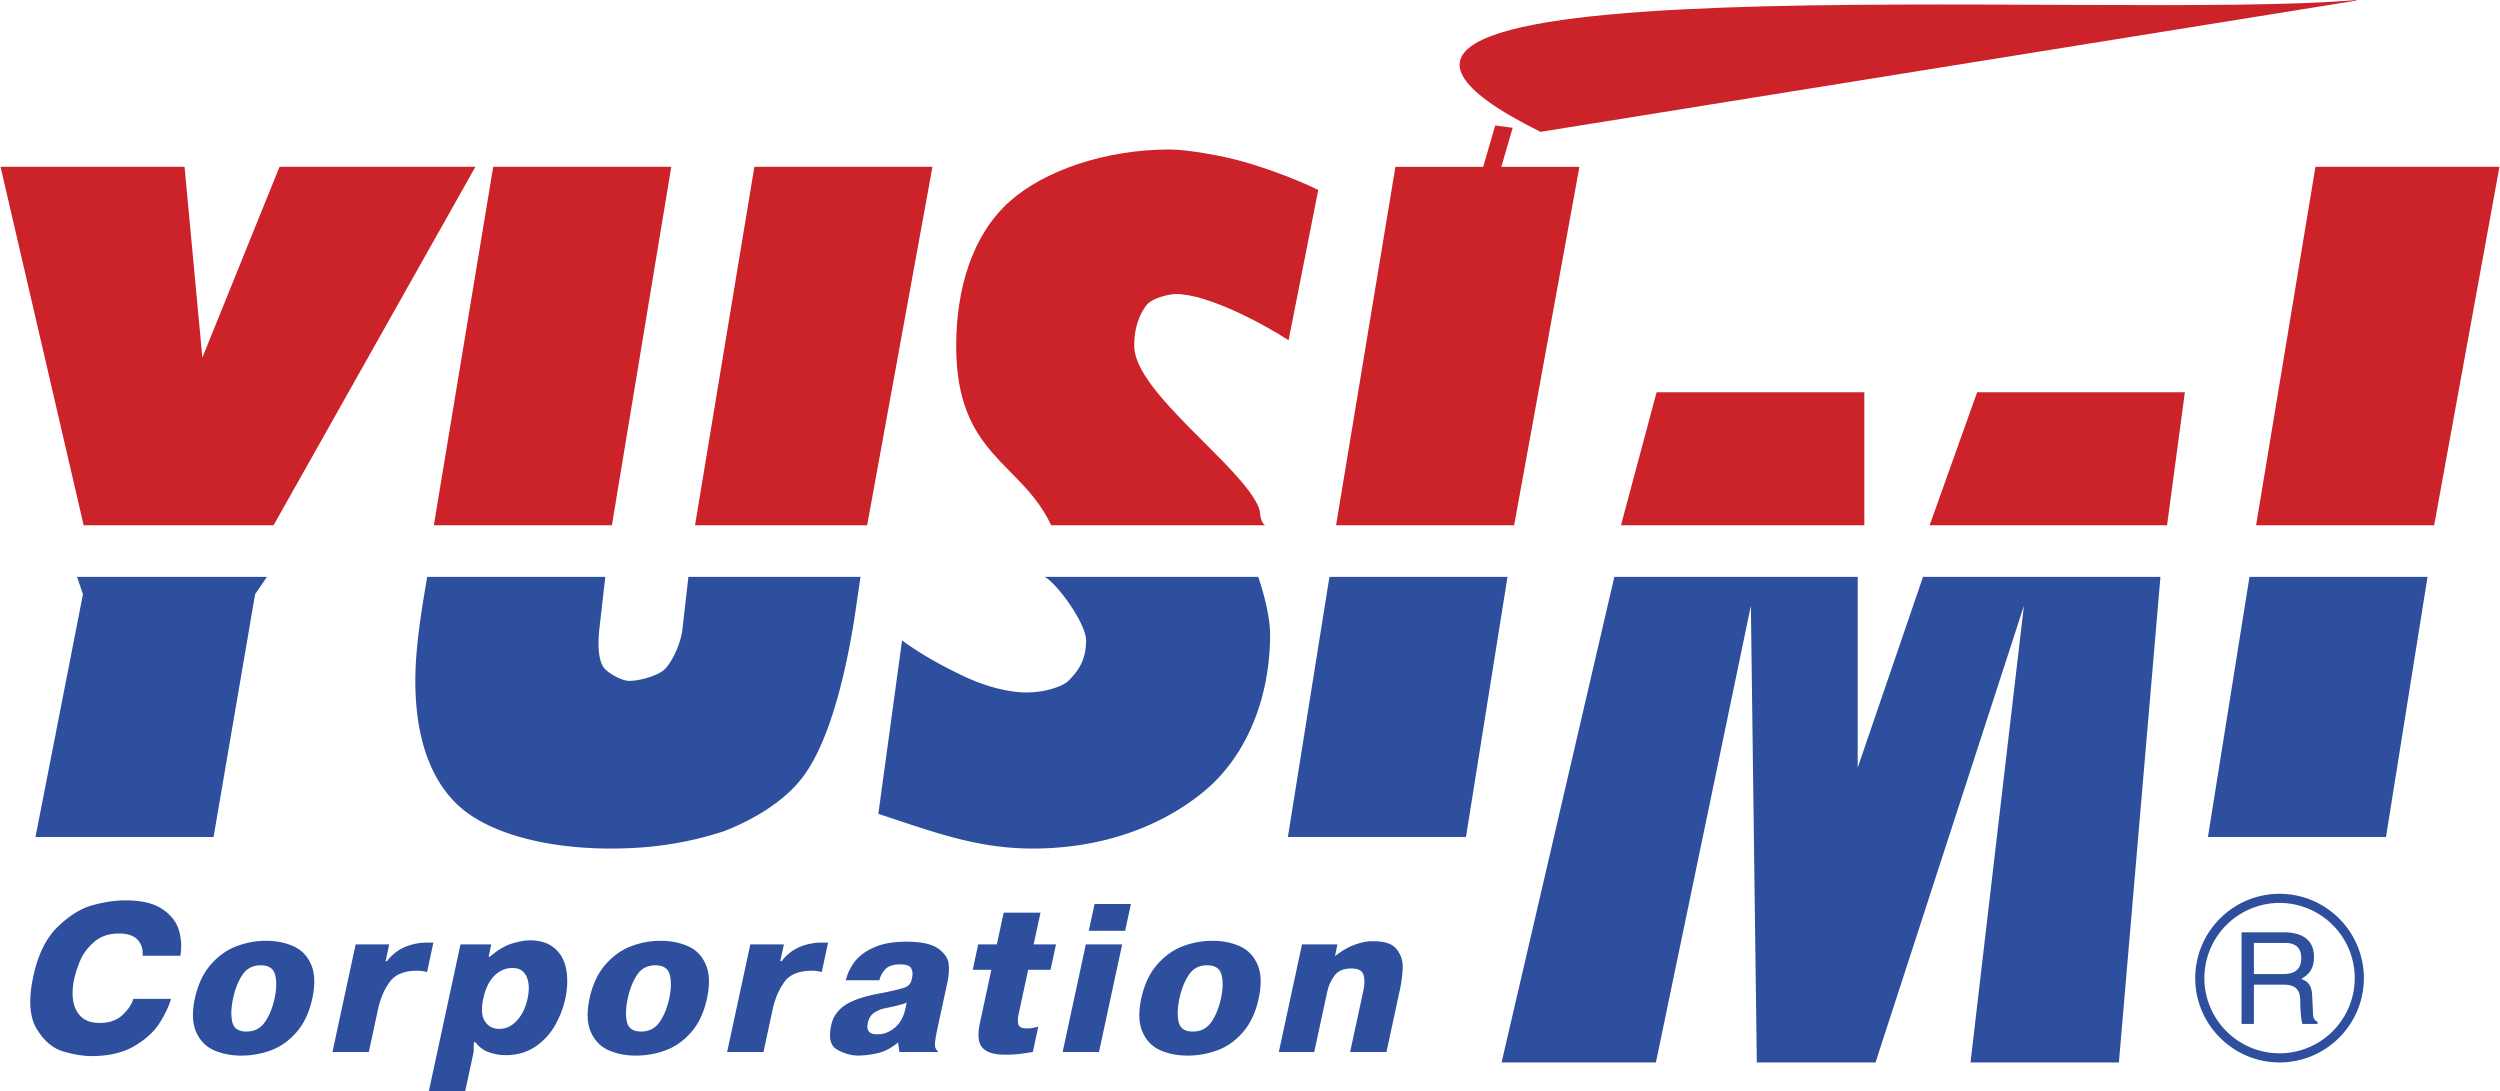
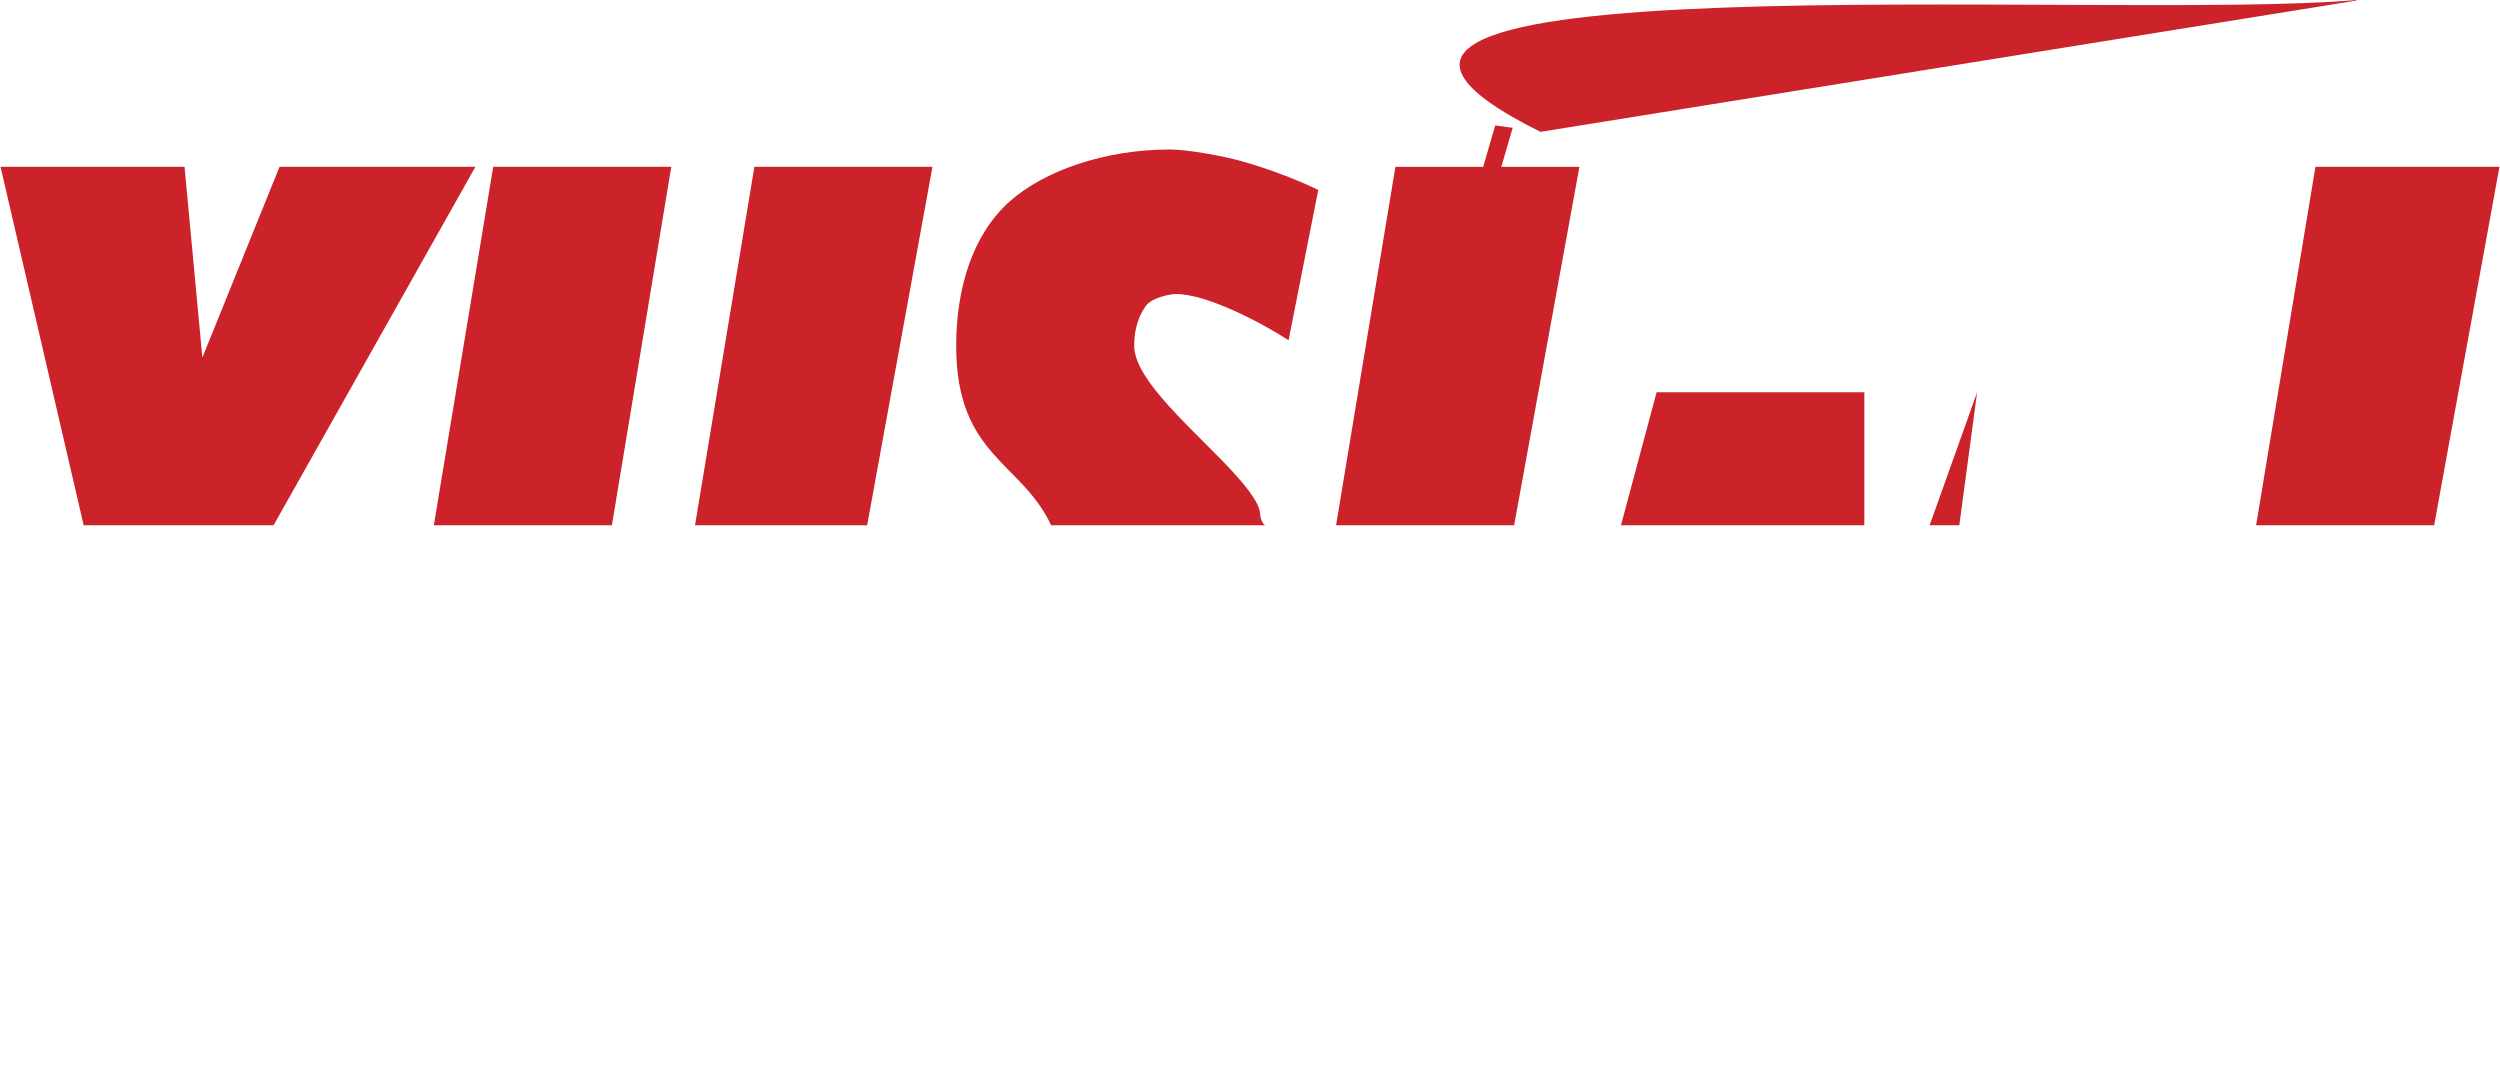
<svg xmlns="http://www.w3.org/2000/svg" width="2500" height="1091" viewBox="0 0 194.622 84.97">
  <g fill-rule="evenodd" clip-rule="evenodd">
-     <path d="M177.496 69.612c3.617 0 6.566 2.949 6.566 6.567 0 3.617-2.949 6.567-6.566 6.567-3.618 0-6.568-2.95-6.568-6.567s2.95-6.567 6.568-6.567zm0 .71a5.867 5.867 0 0 1 5.856 5.857 5.867 5.867 0 0 1-5.856 5.856 5.867 5.867 0 0 1-5.857-5.856 5.868 5.868 0 0 1 5.857-5.857zm-1.997 6.365h2.334c1.152 0 1.272.686 1.272 1.271 0 .268.03 1.352.169 1.789h1.183v-.16c-.299-.169-.349-.318-.358-.715l-.06-1.292c-.04-.993-.447-1.172-.854-1.341.457-.269.993-.656.993-1.709 0-1.511-1.172-1.918-2.345-1.918h-3.298v7.135h.964v-3.06zm0-3.249h2.404c.477 0 1.281.089 1.281 1.192 0 1.053-.745 1.232-1.45 1.232h-2.235v-2.424zM13.278 77.795c-.181.612-.489 1.255-.925 1.926-.433.672-1.089 1.261-1.966 1.768-.88.507-1.978.76-3.296.76-.665 0-1.403-.12-2.217-.362-.814-.241-1.5-.827-2.06-1.758-.562-.932-.65-2.298-.26-4.101.363-1.685.995-2.966 1.899-3.844s1.814-1.44 2.728-1.688c.917-.248 1.752-.372 2.511-.372h.073c1.221 0 2.168.228 2.839.682.671.453 1.104 1.007 1.292 1.661.188.653.223 1.311.105 1.97h-2.939c.045-.494-.079-.907-.378-1.236-.296-.33-.783-.496-1.458-.496-.786 0-1.427.216-1.926.646-.496.431-.856.904-1.08 1.423a8.512 8.512 0 0 0-.49 1.502c-.13.613-.154 1.179-.067 1.697s.302.931.642 1.237c.338.306.798.459 1.378.459h.037c.75 0 1.346-.209 1.787-.627.442-.419.717-.834.832-1.246h2.939v-.001zm4.834-.035c-.16.742-.178 1.357-.06 1.847.118.488.483.733 1.1.733.618 0 1.098-.247 1.44-.742.345-.495.592-1.107.75-1.838.157-.73.172-1.344.042-1.839-.126-.494-.502-.741-1.119-.741s-1.089.244-1.418.732c-.33.489-.575 1.105-.735 1.848zm.638 4.453c-.787 0-1.494-.139-2.126-.415-.628-.277-1.091-.752-1.387-1.422-.297-.673-.33-1.544-.101-2.616.233-1.072.642-1.947 1.228-2.624.59-.678 1.258-1.158 2.008-1.44a6.478 6.478 0 0 1 2.305-.425c.786 0 1.497.142 2.132.425.635.282 1.098.763 1.385 1.44.29.677.32 1.552.087 2.624-.23 1.072-.636 1.943-1.216 2.616-.58.67-1.246 1.145-1.996 1.422a6.644 6.644 0 0 1-2.319.415zm14.468-6.503a2.723 2.723 0 0 0-.777-.106c-1.004 0-1.717.295-2.141.884-.424.589-.727 1.308-.911 2.156l-.708 3.287H25.85l1.806-8.377h2.613l-.281 1.308h.108a3.41 3.41 0 0 1 1.391-1.104 4.412 4.412 0 0 1 1.751-.345h.472l-.492 2.297zm5.652 4.418c.508 0 .959-.219 1.355-.654s.671-1.008.823-1.714c.147-.684.12-1.249-.079-1.697-.2-.447-.56-.672-1.08-.672h-.036c-.521 0-.983.201-1.391.602-.405.4-.693.989-.862 1.768-.172.801-.13 1.396.124 1.784.254.39.626.584 1.11.584h.036v-.001zm-.653-6.574l-.206.954h.108c.596-.519 1.171-.86 1.718-1.024.55-.166 1.014-.248 1.389-.248.798 0 1.437.203 1.917.61.481.405.786.959.914 1.661.127.7.103 1.463-.076 2.288a7.331 7.331 0 0 1-.801 2.067 4.846 4.846 0 0 1-1.545 1.662c-.651.436-1.407.653-2.266.653h-.181a4.116 4.116 0 0 1-1.216-.247 2.111 2.111 0 0 1-.965-.743h-.146l-.015.743-.656 3.04h-2.83l2.461-11.416h2.396zM48.85 77.76c-.16.742-.179 1.357-.061 1.847.119.488.484.733 1.102.733.617 0 1.097-.247 1.439-.742.345-.495.593-1.107.75-1.838s.172-1.344.042-1.839c-.127-.494-.502-.741-1.119-.741-.616 0-1.088.244-1.417.732-.33.489-.576 1.105-.736 1.848zm.638 4.453c-.787 0-1.494-.139-2.126-.415-.628-.277-1.091-.752-1.388-1.422-.296-.673-.33-1.544-.1-2.616.233-1.072.641-1.947 1.228-2.624.59-.678 1.257-1.158 2.008-1.44a6.478 6.478 0 0 1 2.305-.425c.786 0 1.497.142 2.132.425.635.282 1.098.763 1.385 1.44.29.677.321 1.552.087 2.624-.229 1.072-.635 1.943-1.216 2.616-.58.67-1.246 1.145-1.996 1.422a6.636 6.636 0 0 1-2.319.415zm14.469-6.503a2.73 2.73 0 0 0-.778-.106c-1.004 0-1.718.295-2.141.884-.424.589-.727 1.308-.911 2.156l-.708 3.287h-2.831l1.806-8.377h2.613l-.281 1.308h.109c.388-.507.85-.875 1.392-1.104a4.409 4.409 0 0 1 1.751-.345h.472l-.493 2.297zm6.619 2.367c-.182.106-.762.26-1.745.46-.27.059-.529.171-.783.336-.257.165-.424.43-.502.795-.127.59.108.884.705.884h.112c.435 0 .862-.169 1.276-.504.415-.336.693-.839.838-1.511l.099-.46zm-4.745-1.731c.121-.507.348-.984.681-1.432.333-.448.834-.821 1.503-1.122.671-.3 1.512-.451 2.528-.451 1.161 0 1.993.18 2.488.54.497.358.769.759.811 1.201.046.442.013.91-.093 1.405l-.808 3.746c-.105.495-.164.863-.166 1.105-.003.24.079.427.245.557l-.009.035h-3.006l-.1-.743c-.523.437-1.062.716-1.615.841a7.09 7.09 0 0 1-1.542.185 3.436 3.436 0 0 1-1.639-.495c-.481-.294-.62-.907-.42-1.837l.015-.071c.139-.637.505-1.151 1.104-1.547.602-.395 1.554-.703 2.861-.928.922-.188 1.521-.336 1.79-.441.272-.106.438-.312.505-.619l.039-.176c.052-.236.027-.46-.072-.672s-.393-.318-.876-.318c-.533 0-.917.13-1.153.389-.238.259-.39.542-.456.849h-2.615v-.001zm10.31-2.792h1.452l.535-2.475h2.867l-.535 2.475h1.742l-.427 1.979h-1.741l-.732 3.394c-.084.389-.091.681-.024.875s.281.292.644.292h.109c.218 0 .481-.048.792-.142l-.426 1.979c-.427.07-.79.123-1.086.158-.3.036-.653.054-1.064.054-.859 0-1.452-.183-1.779-.548-.326-.365-.387-1.02-.184-1.962l.883-4.101h-1.451l.425-1.978zm9.064-3.147h2.831l-.451 2.086h-2.831l.451-2.086zm2.15 3.147l-1.806 8.377h-2.83l1.805-8.377h2.831zm4.464 4.206c-.161.742-.179 1.357-.061 1.847.118.488.483.733 1.101.733s1.098-.247 1.44-.742c.345-.495.592-1.107.75-1.838.158-.73.173-1.344.043-1.839-.127-.494-.502-.741-1.119-.741s-1.089.244-1.418.732c-.331.489-.576 1.105-.736 1.848zm.638 4.453c-.787 0-1.495-.139-2.127-.415-.628-.277-1.091-.752-1.388-1.422-.296-.673-.33-1.544-.1-2.616.233-1.072.641-1.947 1.228-2.624.59-.678 1.258-1.158 2.008-1.44a6.482 6.482 0 0 1 2.305-.425c.786 0 1.497.142 2.131.425.636.282 1.098.763 1.385 1.44.291.677.321 1.552.088 2.624-.229 1.072-.635 1.943-1.216 2.616-.58.67-1.245 1.145-1.995 1.422a6.644 6.644 0 0 1-2.319.415zm11.468-7.74c.522-.413 1.034-.71 1.533-.893s.94-.274 1.324-.274h.188c.859 0 1.451.212 1.778.637.323.424.478.907.456 1.448a10.528 10.528 0 0 1-.25 1.839l-1.014 4.701h-2.831l1.022-4.736c.118-.554.121-.987.01-1.299-.112-.312-.424-.469-.936-.469-.607 0-1.049.191-1.324.574s-.462.804-.56 1.264l-1.007 4.666h-2.758l1.806-8.377h2.758l-.195.919zm71.228-29.546h13.868l-3.236 20.261h-13.868l3.236-20.261zm-25.425 0h18.491l-3.236 37.82h-11.557l4.16-35.569-11.558 35.569h-9.245l-.463-35.569-7.396 35.569h-12.02l8.784-37.82h18.953v14.857l5.087-14.857zm-46.23 0h13.869l-3.236 20.261h-13.868l3.235-20.261zm-22.189 0h16.642c.462 1.351.925 3.151.925 4.502 0 4.953-1.85 9.455-5.086 12.156-3.235 2.702-7.858 4.503-13.406 4.503-4.452 0-7.928-1.374-12.019-2.701l1.849-13.508c1.85 1.351 3.698 2.251 4.623 2.701 1.849.901 3.698 1.351 5.085 1.351s2.773-.449 3.236-.9c.924-.9 1.387-1.801 1.387-3.151s-2.312-4.504-3.236-4.953zm-27.738 0h13.406l-.462 3.151c-.924 5.853-2.344 10.333-4.161 12.606-1.417 1.776-3.698 3.152-6.009 4.053-2.774.9-5.548 1.351-8.784 1.351-5.085 0-8.917-1.157-11.095-2.701-2.919-2.067-4.161-5.854-4.161-10.356 0-2.625.477-5.487.925-8.104H47.1l-.462 4.052c-.099.881-.177 2.529.462 3.151.461.449 1.387.9 1.849.9.924 0 2.311-.45 2.774-.9.462-.45 1.234-1.81 1.387-3.151l.461-4.052zm-47.615 0H20.75l-.924 1.351-3.236 18.91H2.72l3.699-18.91-.463-1.351z" fill="#2d4f9e" />
-     <path d="M21.265 40.908H6.473L0 12.993h14.331l1.387 14.858 6.01-14.858h15.255L21.265 40.908zM116.409 9.77l1.36.183-.884 3.041h6.082l-5.085 27.915h-13.868l4.622-27.915h6.836l.937-3.224zM47.615 40.908H33.747l4.623-27.915h13.869l-4.624 27.915zm19.879 0H54.088l4.623-27.915H72.58l-5.086 27.915zm30.973 0H81.824c-2.312-4.953-7.396-5.403-7.396-13.958 0-4.502 1.272-8.677 4.161-11.256 2.664-2.379 7.396-4.052 12.481-4.052 1.387 0 4.143.509 5.548.9 1.833.51 4.161 1.351 6.009 2.251L100.315 26.5c-2.042-1.326-6.324-3.602-8.783-3.602-.463 0-1.881.302-2.312.9-.79 1.098-.925 2.251-.925 3.151 0 3.603 8.472 9.397 9.708 12.607.164.422.002.902.464 1.352zm46.69 0h-18.953l2.773-10.355h16.18v10.355zm23.577 0h-18.491l3.698-10.355h16.18l-1.387 10.355zm20.803 0h-13.868l4.622-27.915h14.331l-5.085 27.915zm-69.603-30.639L183.485.045V0c-19.05 1.708-91.385-3.545-63.551 10.269z" fill="#cc2229" />
+     <path d="M21.265 40.908H6.473L0 12.993h14.331l1.387 14.858 6.01-14.858h15.255L21.265 40.908zM116.409 9.77l1.36.183-.884 3.041h6.082l-5.085 27.915h-13.868l4.622-27.915h6.836l.937-3.224zM47.615 40.908H33.747l4.623-27.915h13.869l-4.624 27.915zm19.879 0H54.088l4.623-27.915H72.58l-5.086 27.915zm30.973 0H81.824c-2.312-4.953-7.396-5.403-7.396-13.958 0-4.502 1.272-8.677 4.161-11.256 2.664-2.379 7.396-4.052 12.481-4.052 1.387 0 4.143.509 5.548.9 1.833.51 4.161 1.351 6.009 2.251L100.315 26.5c-2.042-1.326-6.324-3.602-8.783-3.602-.463 0-1.881.302-2.312.9-.79 1.098-.925 2.251-.925 3.151 0 3.603 8.472 9.397 9.708 12.607.164.422.002.902.464 1.352zm46.69 0h-18.953l2.773-10.355h16.18v10.355zm23.577 0h-18.491l3.698-10.355l-1.387 10.355zm20.803 0h-13.868l4.622-27.915h14.331l-5.085 27.915zm-69.603-30.639L183.485.045V0c-19.05 1.708-91.385-3.545-63.551 10.269z" fill="#cc2229" />
  </g>
</svg>